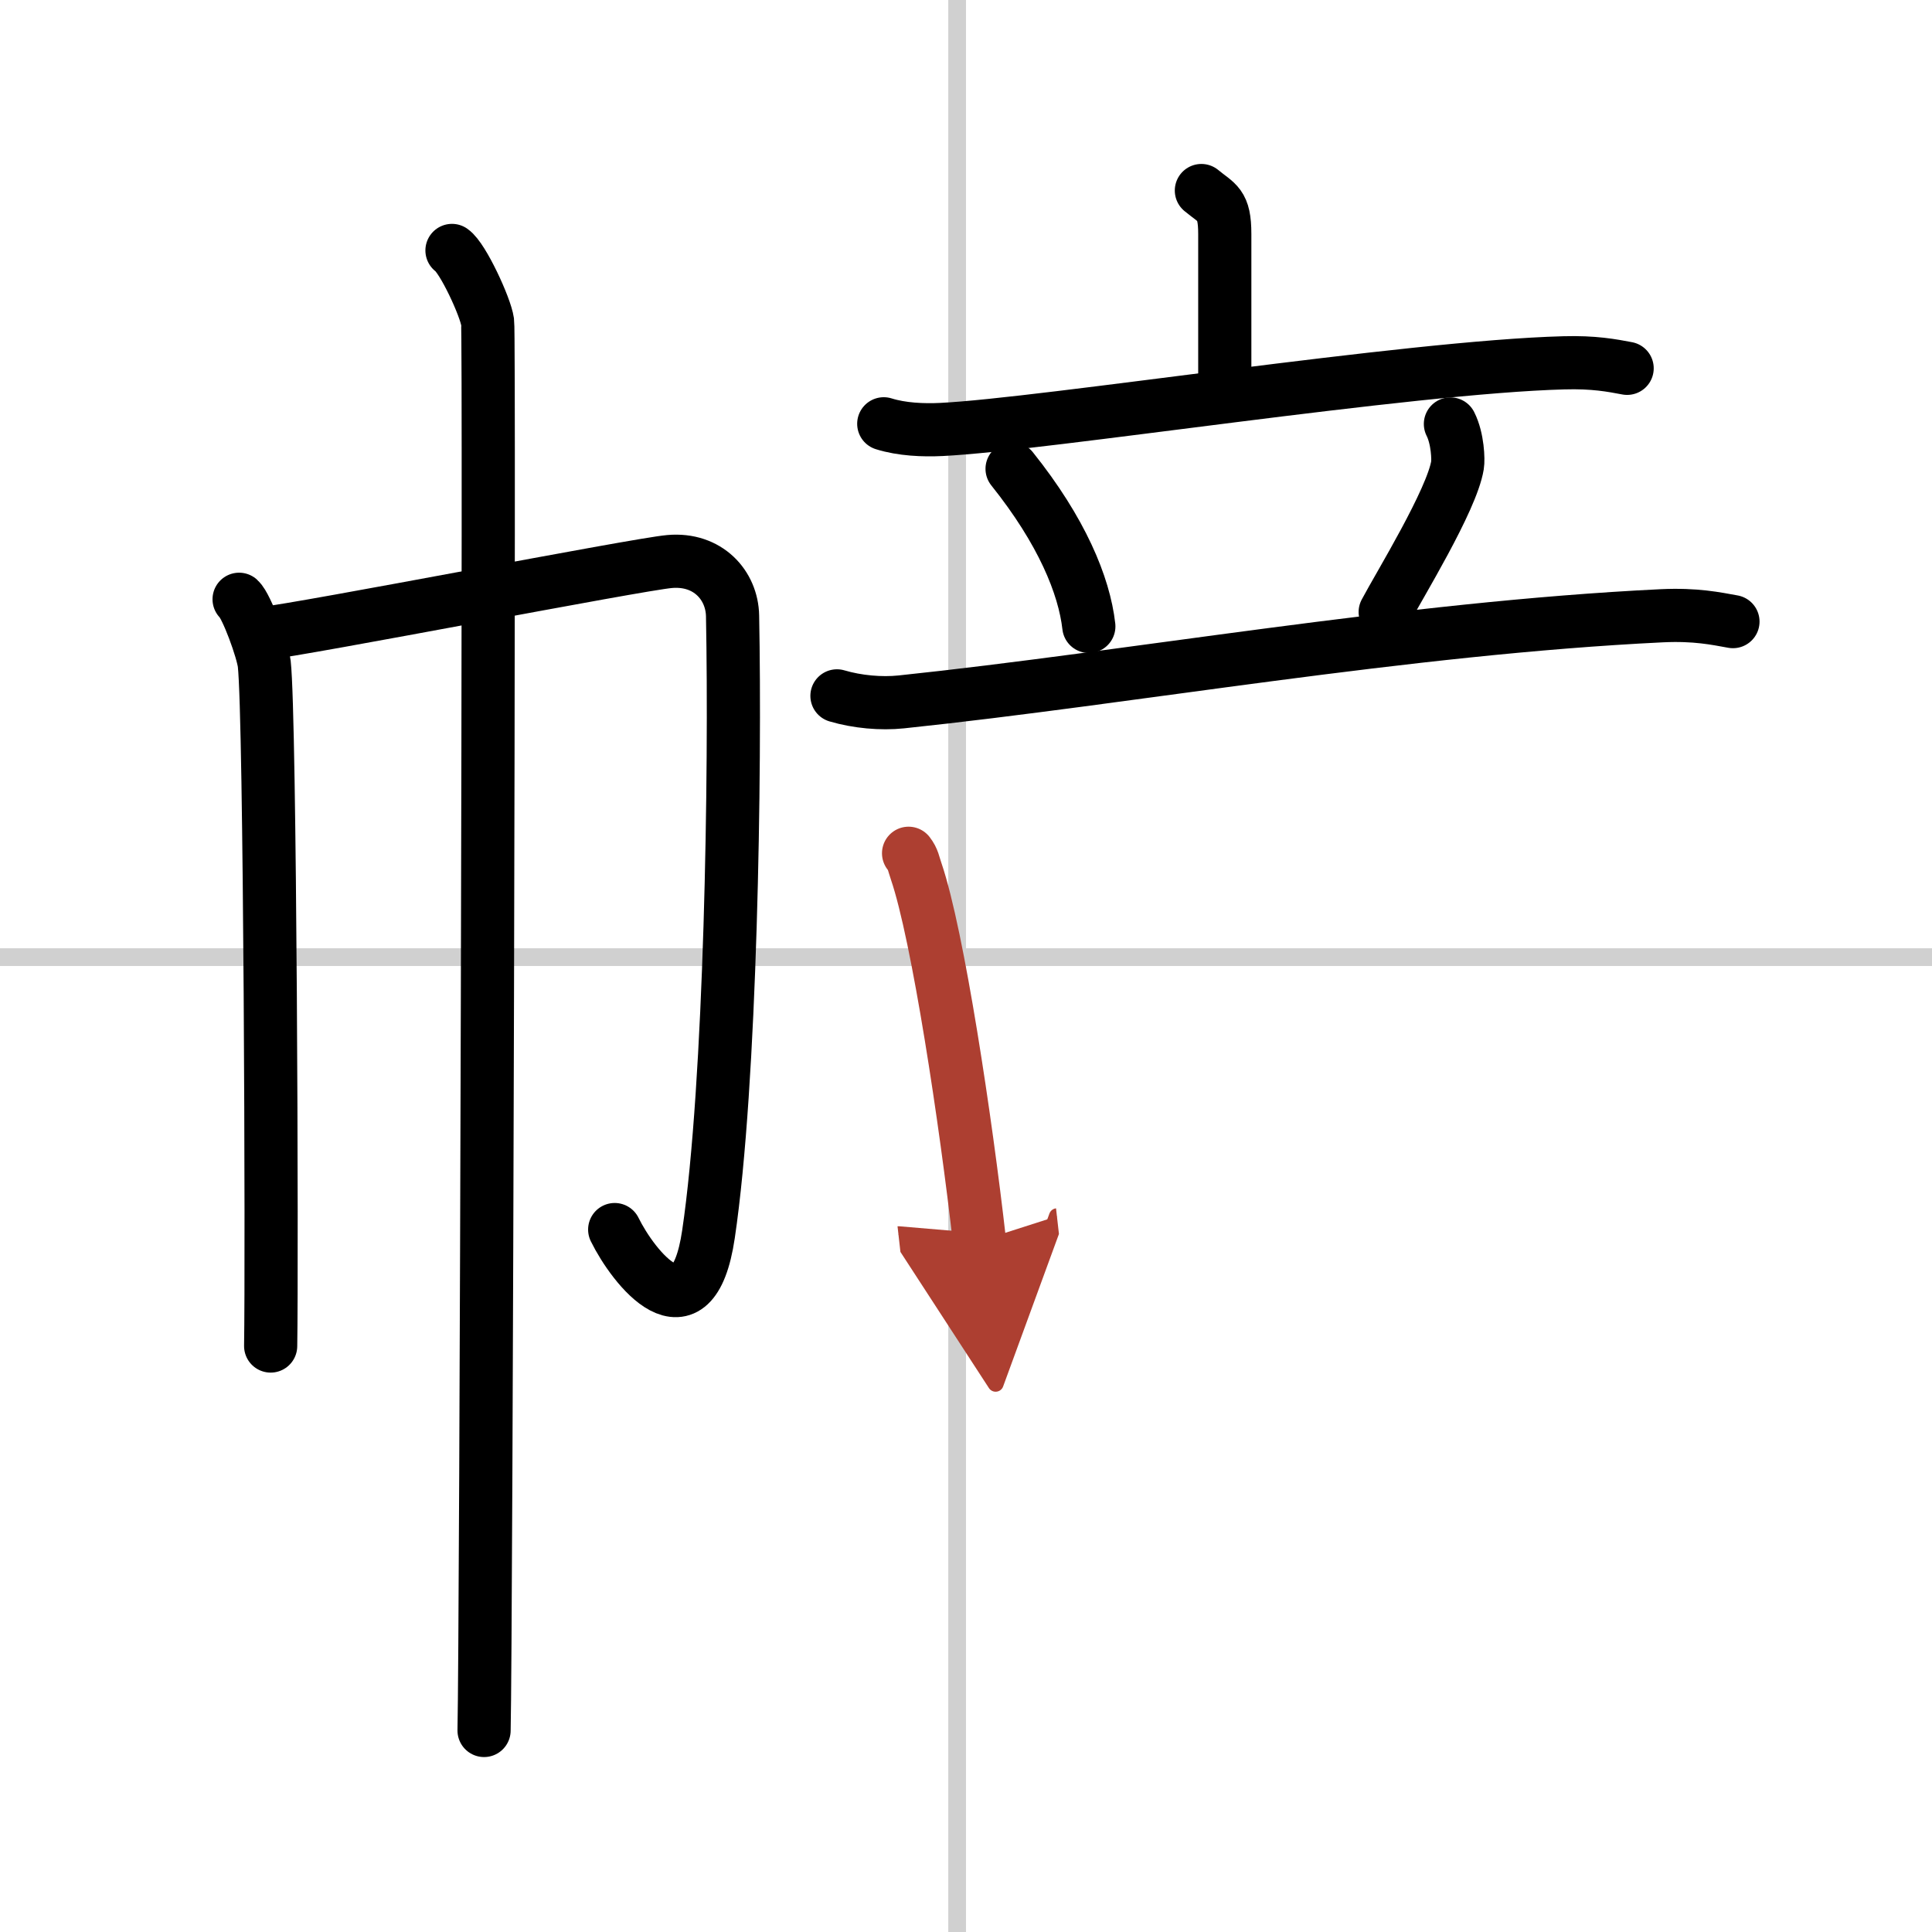
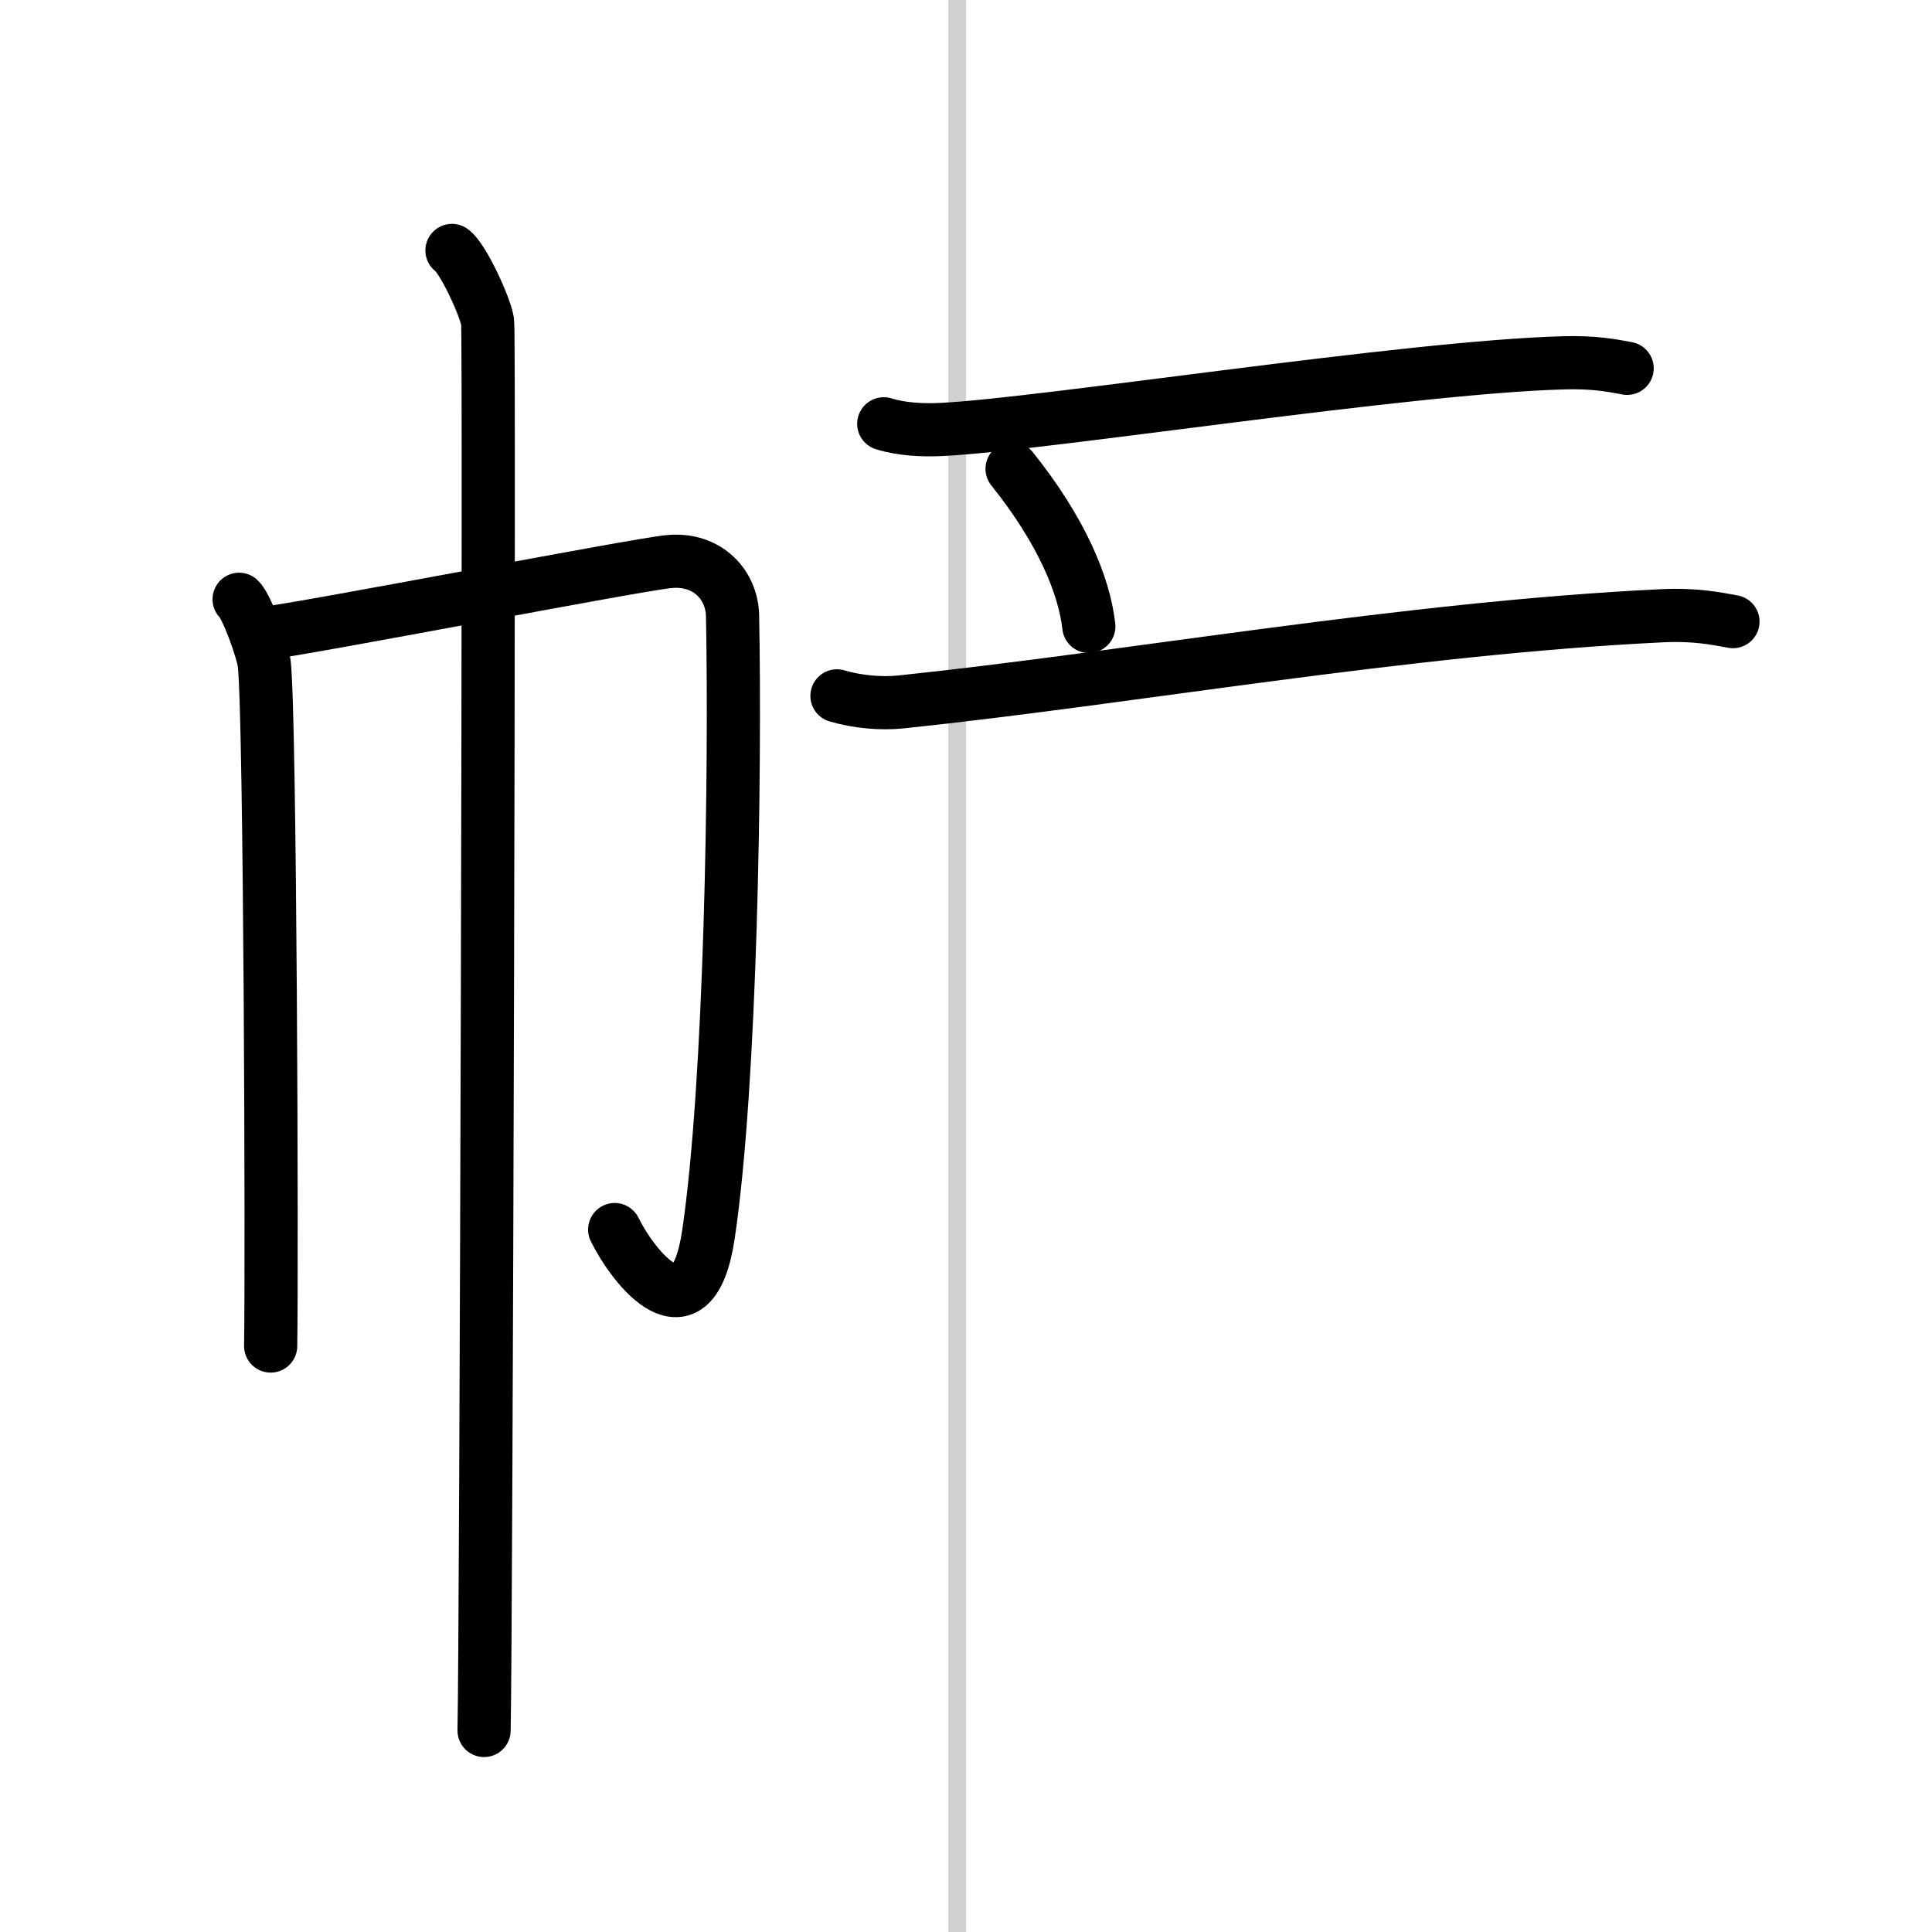
<svg xmlns="http://www.w3.org/2000/svg" width="400" height="400" viewBox="0 0 109 109">
  <defs>
    <marker id="a" markerWidth="4" orient="auto" refX="1" refY="5" viewBox="0 0 10 10">
      <polyline points="0 0 10 5 0 10 1 5" fill="#ad3f31" stroke="#ad3f31" />
    </marker>
  </defs>
  <g fill="none" stroke="#000" stroke-linecap="round" stroke-linejoin="round" stroke-width="3">
    <rect width="100%" height="100%" fill="#fff" stroke="#fff" />
    <line x1="54" x2="54" y2="109" stroke="#d0d0d0" stroke-width="1" />
-     <line x2="109" y1="54" y2="54" stroke="#d0d0d0" stroke-width="1" />
    <path d="m13.49 33.81c0.43 0.39 1.33 2.88 1.42 3.65 0.34 3.04 0.44 33.67 0.36 38.48" />
    <path d="m14.79 35.75c2.47-0.27 21.15-3.91 22.99-4.07 2.16-0.19 3.52 1.34 3.55 3.07 0.17 8.75-0.09 26.35-1.36 34.89-0.91 6.14-4.25 1.85-5.29-0.27" />
    <path d="m25.5 14.13c0.61 0.42 1.89 3.18 2.01 4.03s-0.08 74.16-0.2 79.47" />
-     <path d="m67.78 10.75c0.88 0.73 1.32 0.73 1.32 2.45v8.8" />
    <path d="m49.86 23.91c1.02 0.32 2.23 0.37 3.25 0.32 5.78-0.28 26.36-3.53 35.11-3.76 1.71-0.05 2.73 0.15 3.58 0.31" />
    <path d="m57.1 26.45c2.8 3.5 4.07 6.58 4.33 8.89" />
-     <path d="m81.83 23.92c0.42 0.83 0.45 2.03 0.4 2.32-0.32 1.98-3.28 6.78-4.08 8.29" />
    <path d="m47.22 39.26c1.15 0.34 2.49 0.46 3.63 0.34 12.9-1.35 28.44-4.16 42.91-4.86 1.91-0.09 3.06 0.16 4.01 0.33" />
-     <path d="m51.26 48.14c0.27 0.35 0.28 0.59 0.43 1.02 1.23 3.6 2.81 14.15 3.57 20.86" marker-end="url(#a)" stroke="#ad3f31" />
  </g>
</svg>